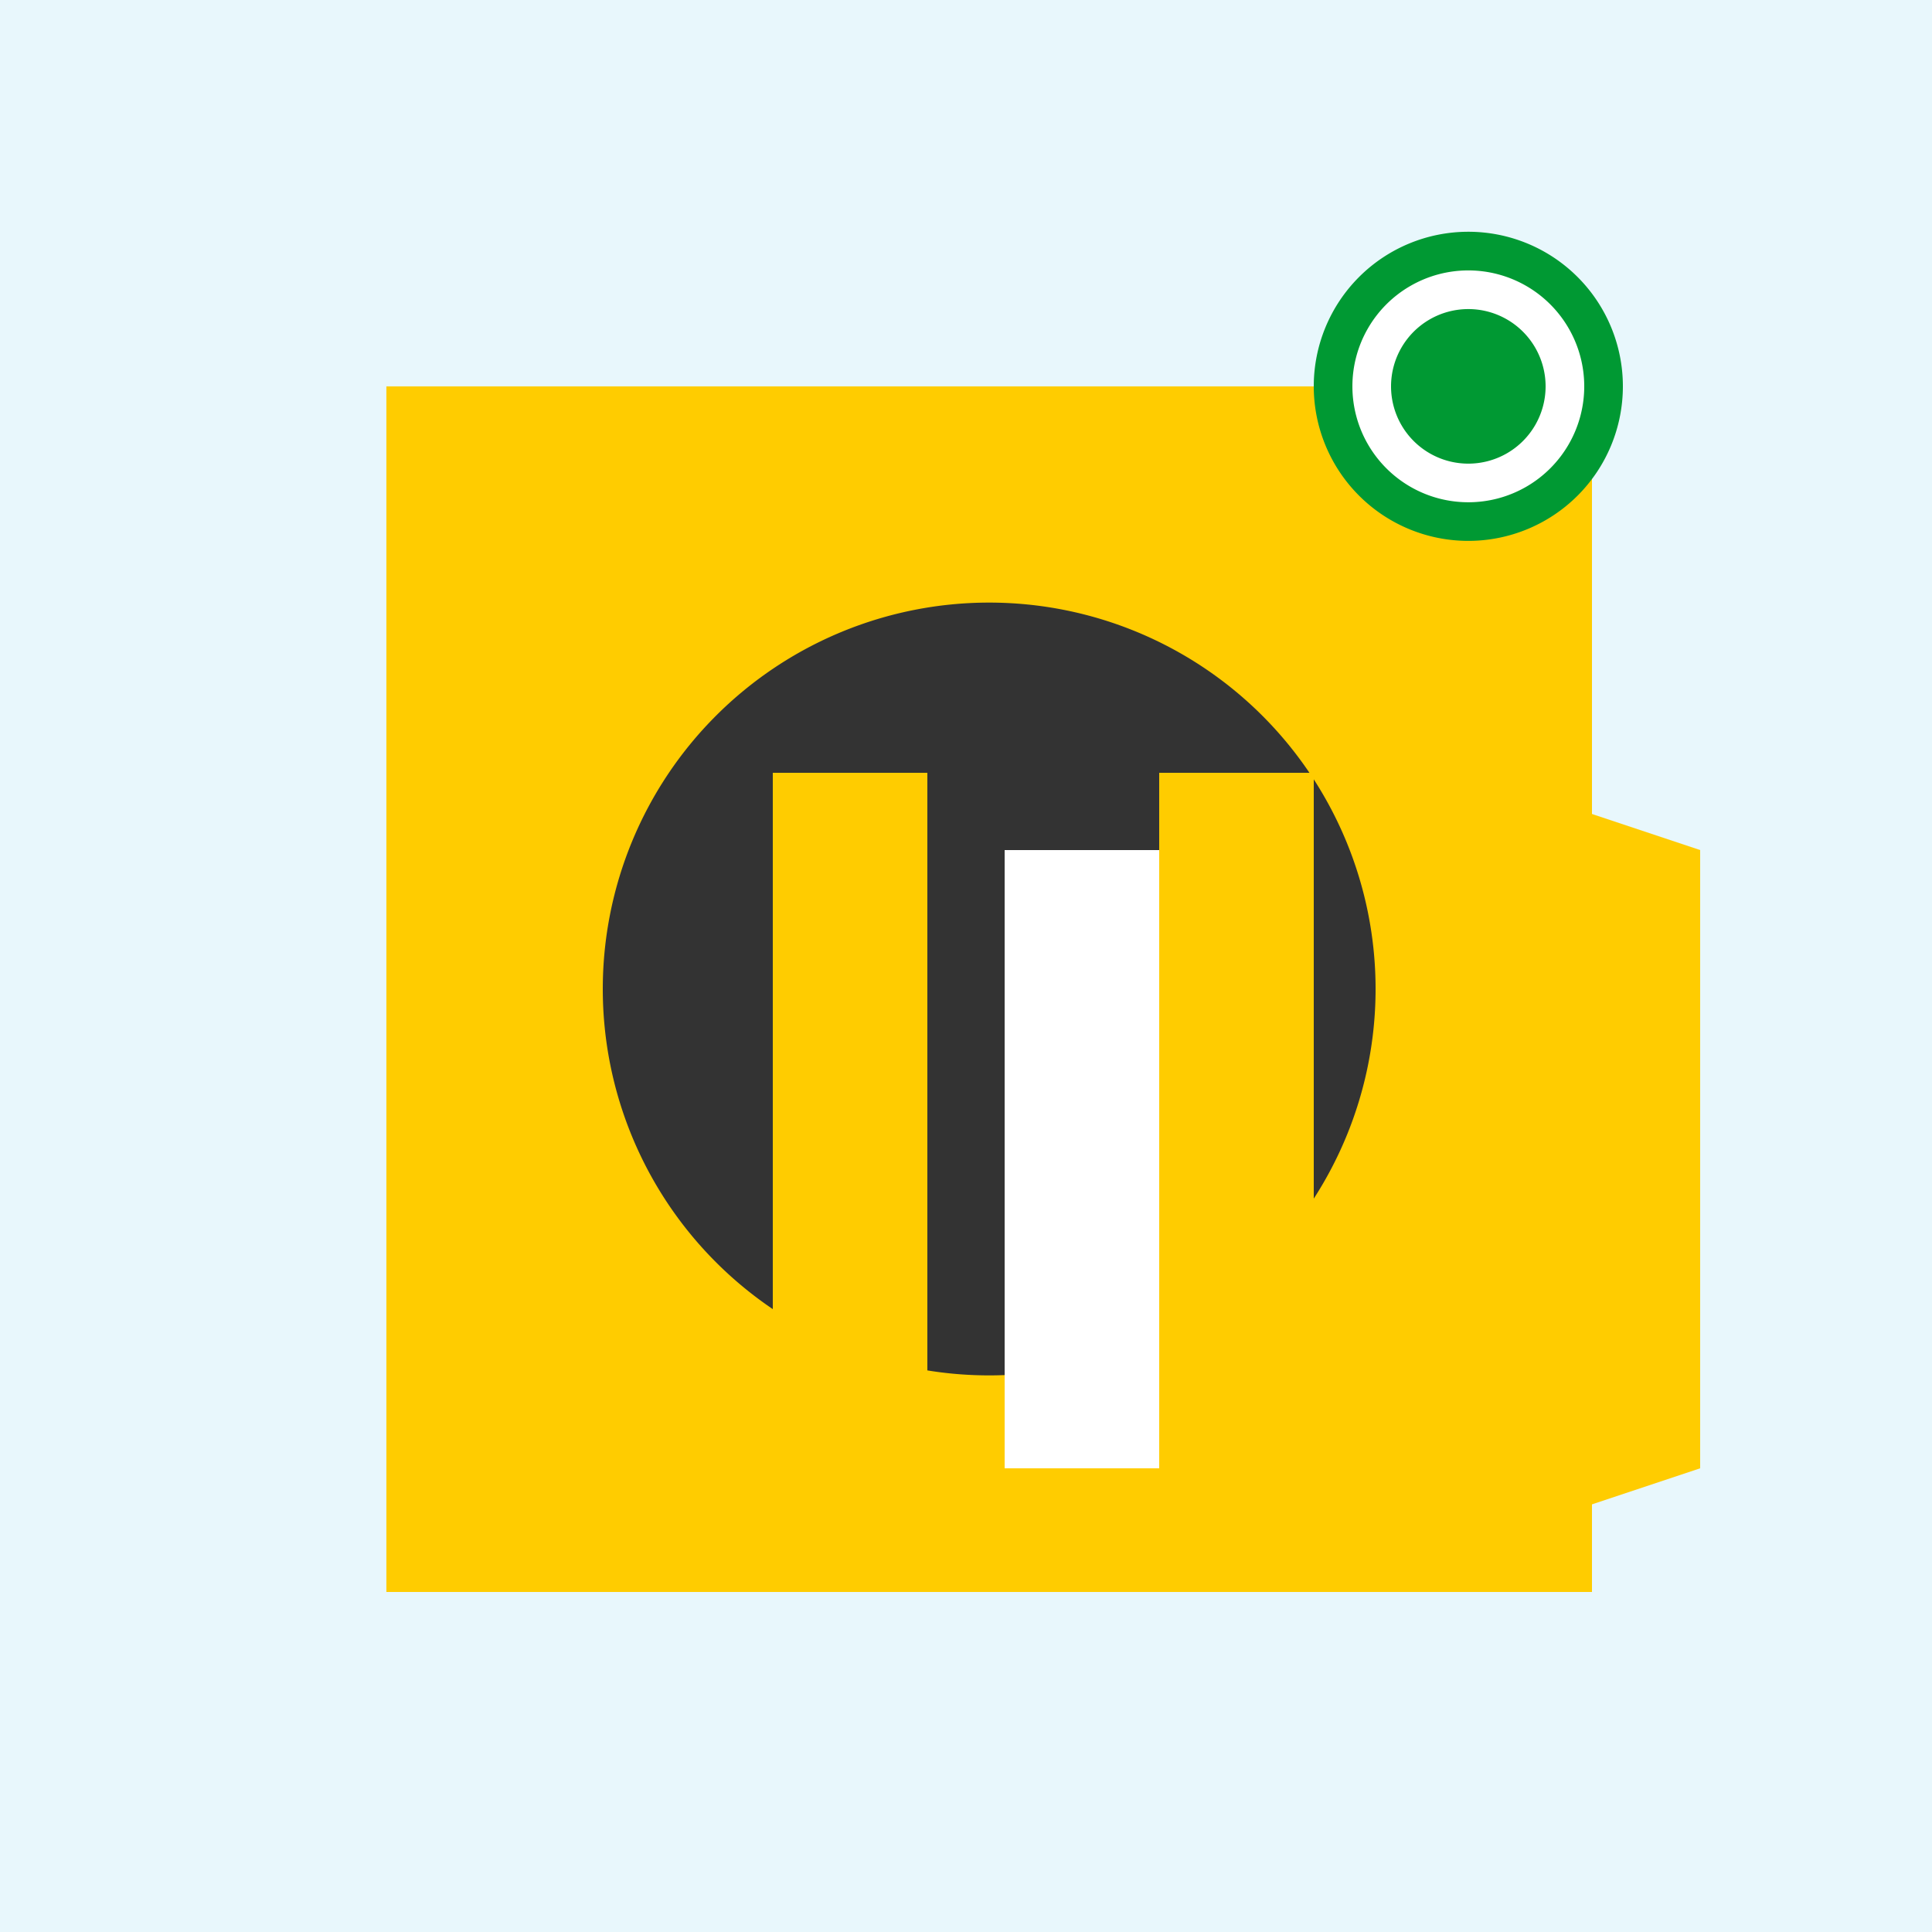
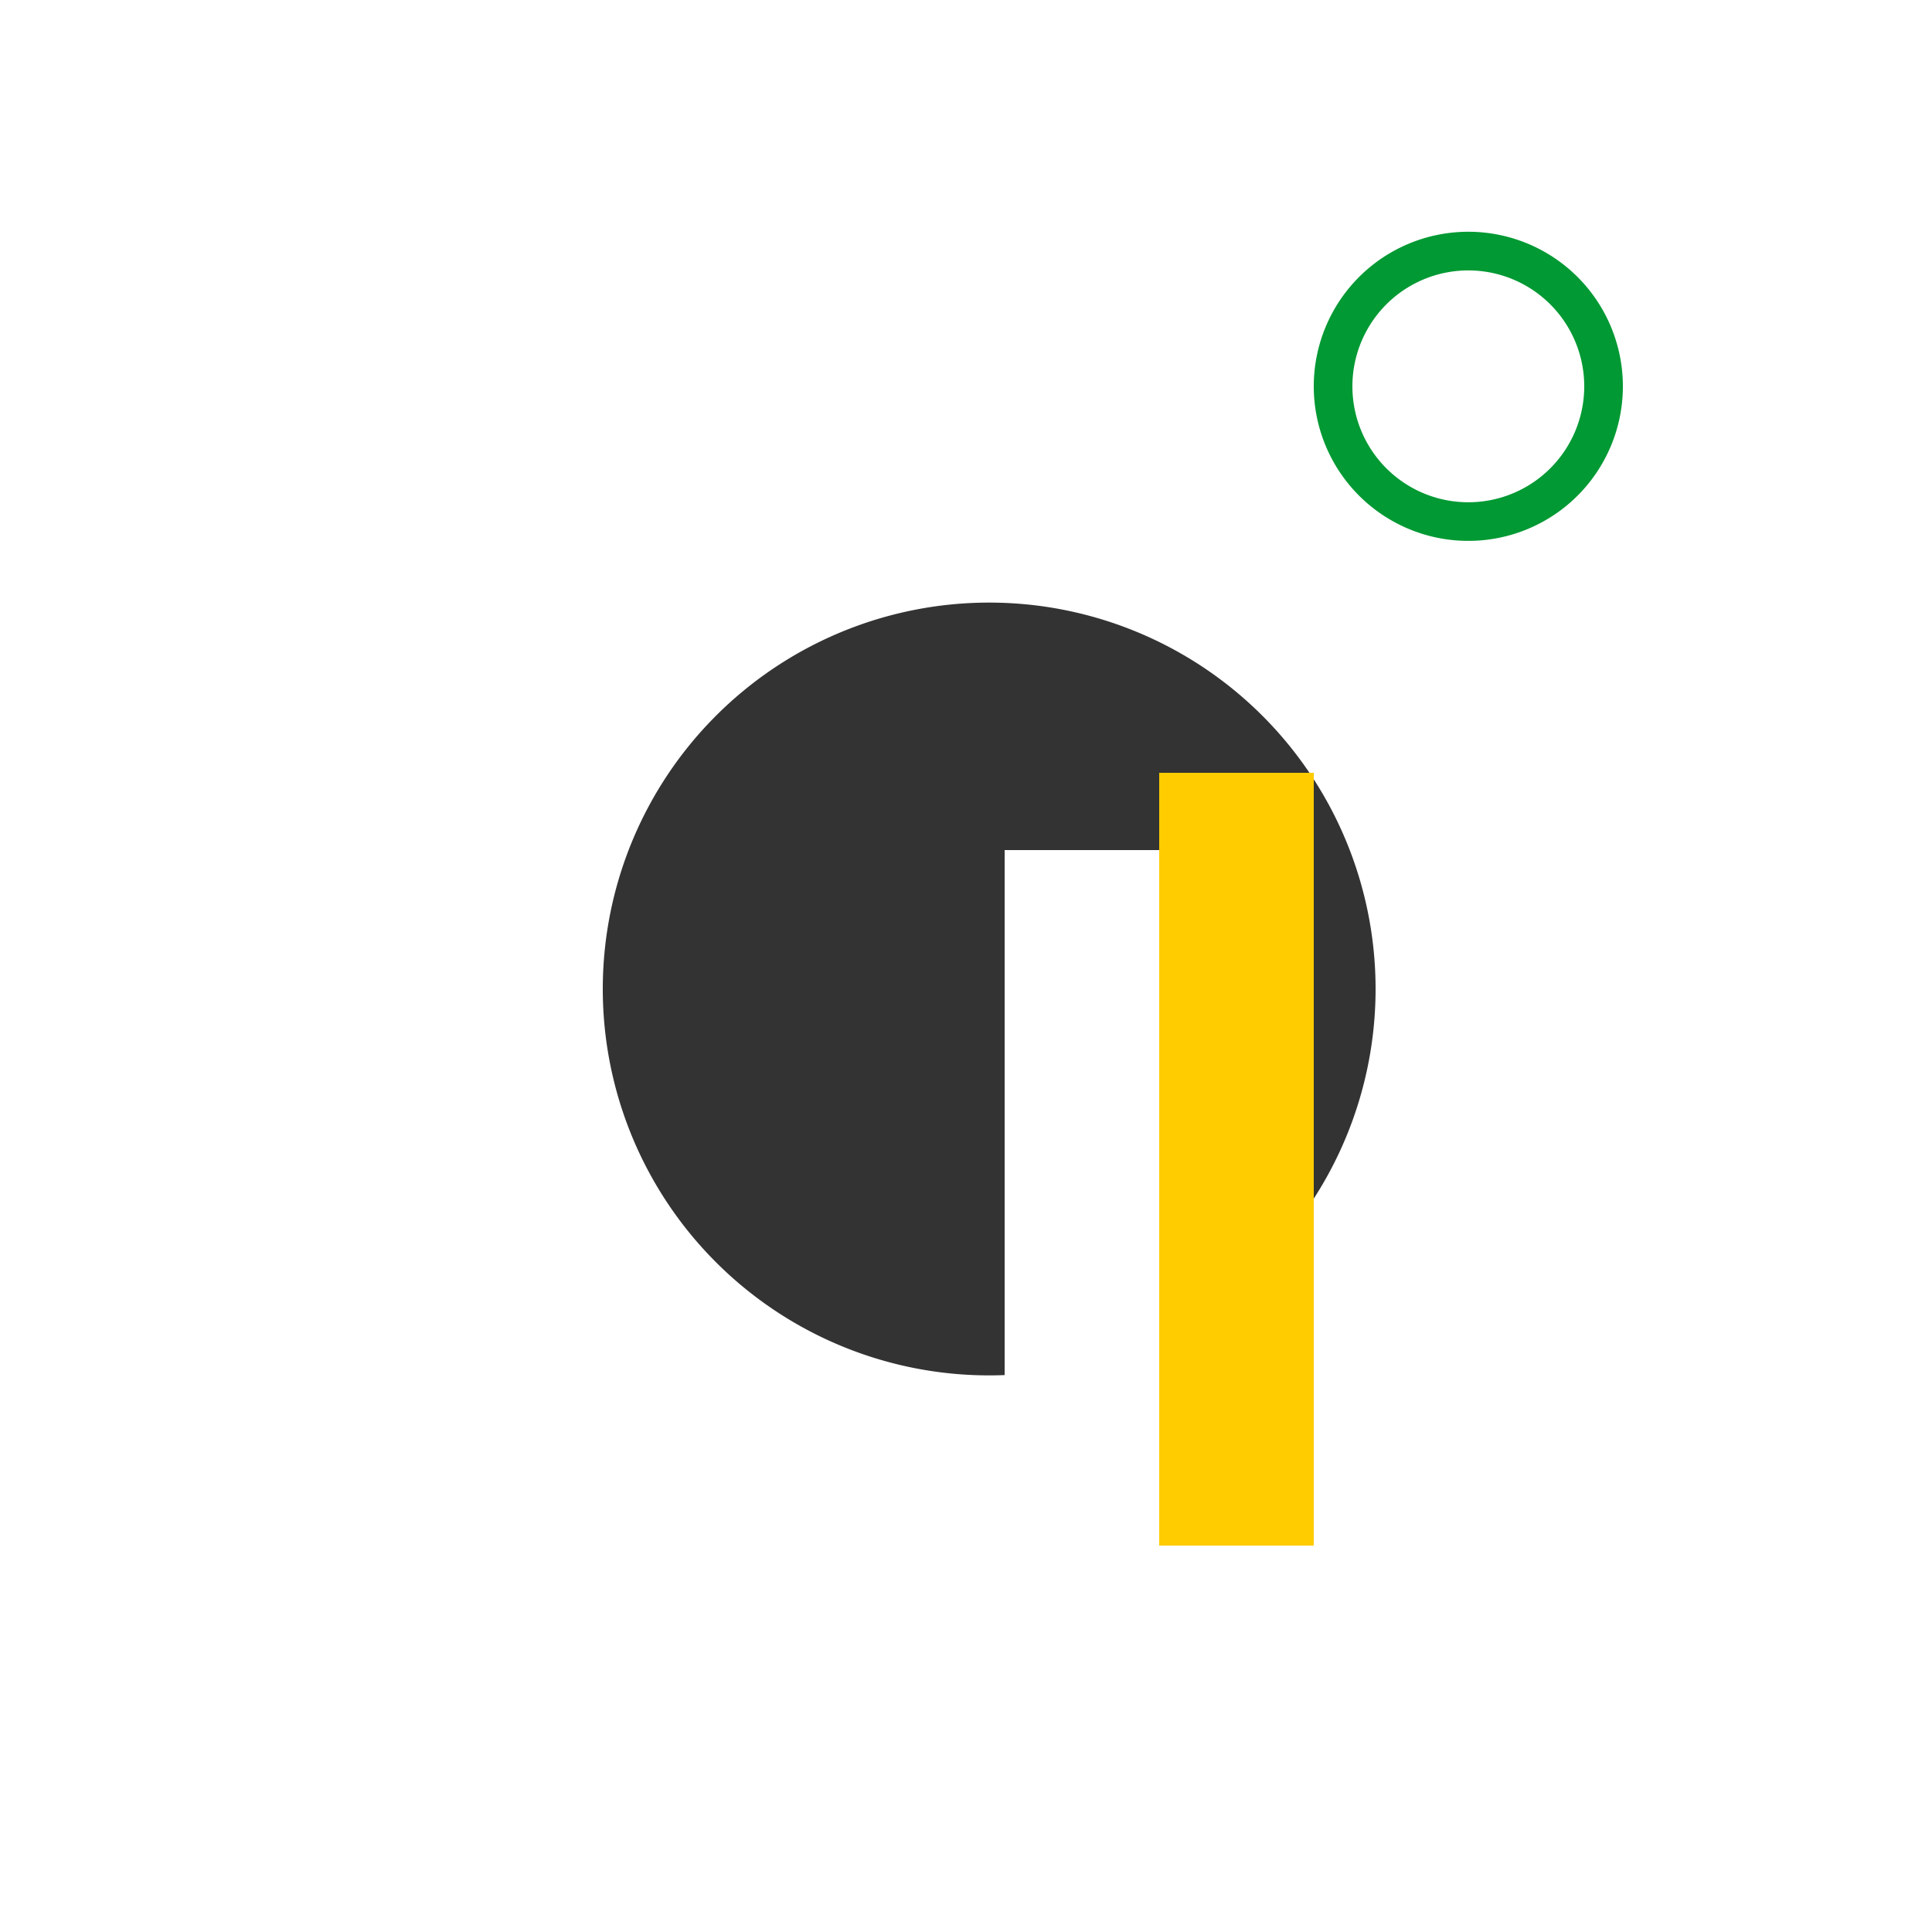
<svg xmlns="http://www.w3.org/2000/svg" width="500" height="500">
  <defs />
  <g>
-     <rect fill="#e8f7fc" stroke="none" x="0" y="0" width="512" height="512" />
-     <rect fill="#ffcc00" stroke="none" x="100" y="100" width="312" height="312" />
    <path fill="#333333" stroke="none" paint-order="stroke fill markers" d=" M 356 256 A 100 100 0 1 1 356 255.9" />
-     <path fill="#ffcc00" stroke="none" paint-order="stroke fill markers" d=" M 200 200 L 200 400 L 240 400 L 240 200 Z" />
    <path fill="#ffcc00" stroke="none" paint-order="stroke fill markers" d=" M 300 200 L 300 400 L 340 400 L 340 200 Z" />
-     <path fill="#ffcc00" stroke="none" paint-order="stroke fill markers" d=" M 380 200 L 380 400 L 440 380 L 440 220 Z" />
    <rect fill="#ffffff" stroke="none" x="260" y="220" width="40" height="160" />
    <path fill="#009933" stroke="none" paint-order="stroke fill markers" d=" M 420 100 A 40 40 0 1 1 420 99.96" />
    <path fill="#ffffff" stroke="none" paint-order="stroke fill markers" d=" M 410 100 A 30 30 0 1 1 410 99.97" />
-     <path fill="#009933" stroke="none" paint-order="stroke fill markers" d=" M 400 100 A 20 20 0 1 1 400 99.98" />
  </g>
</svg>